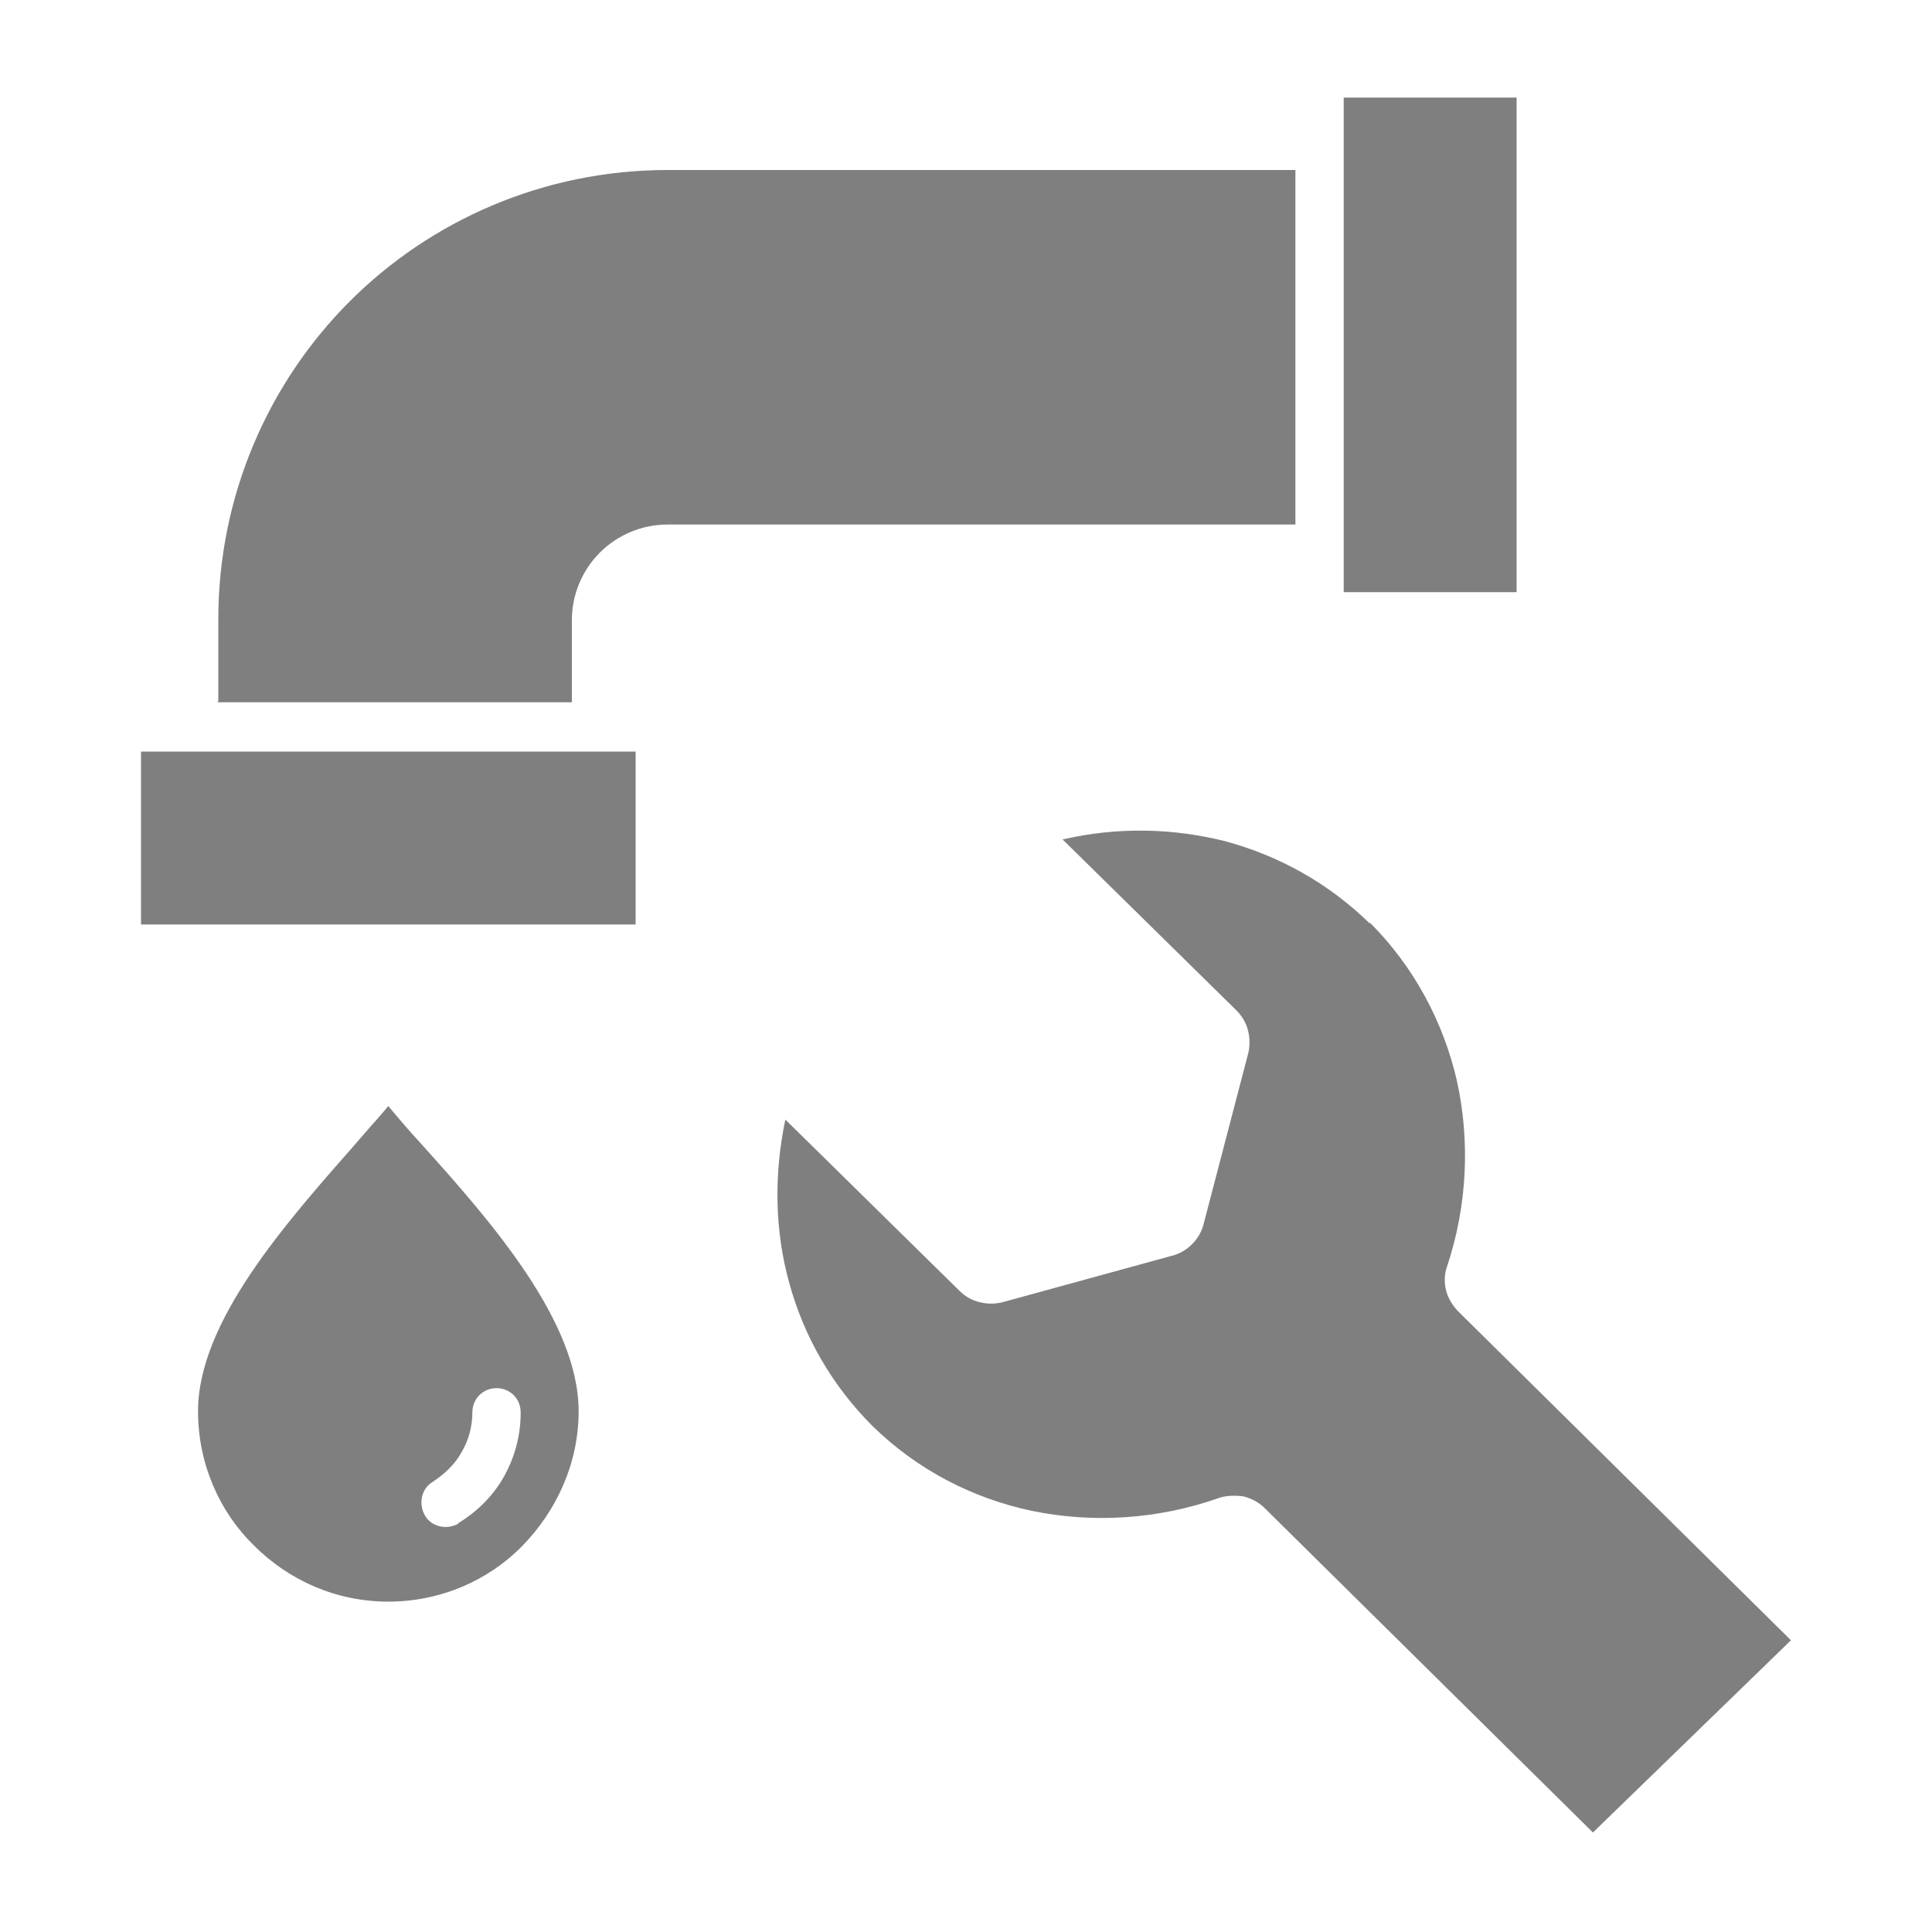
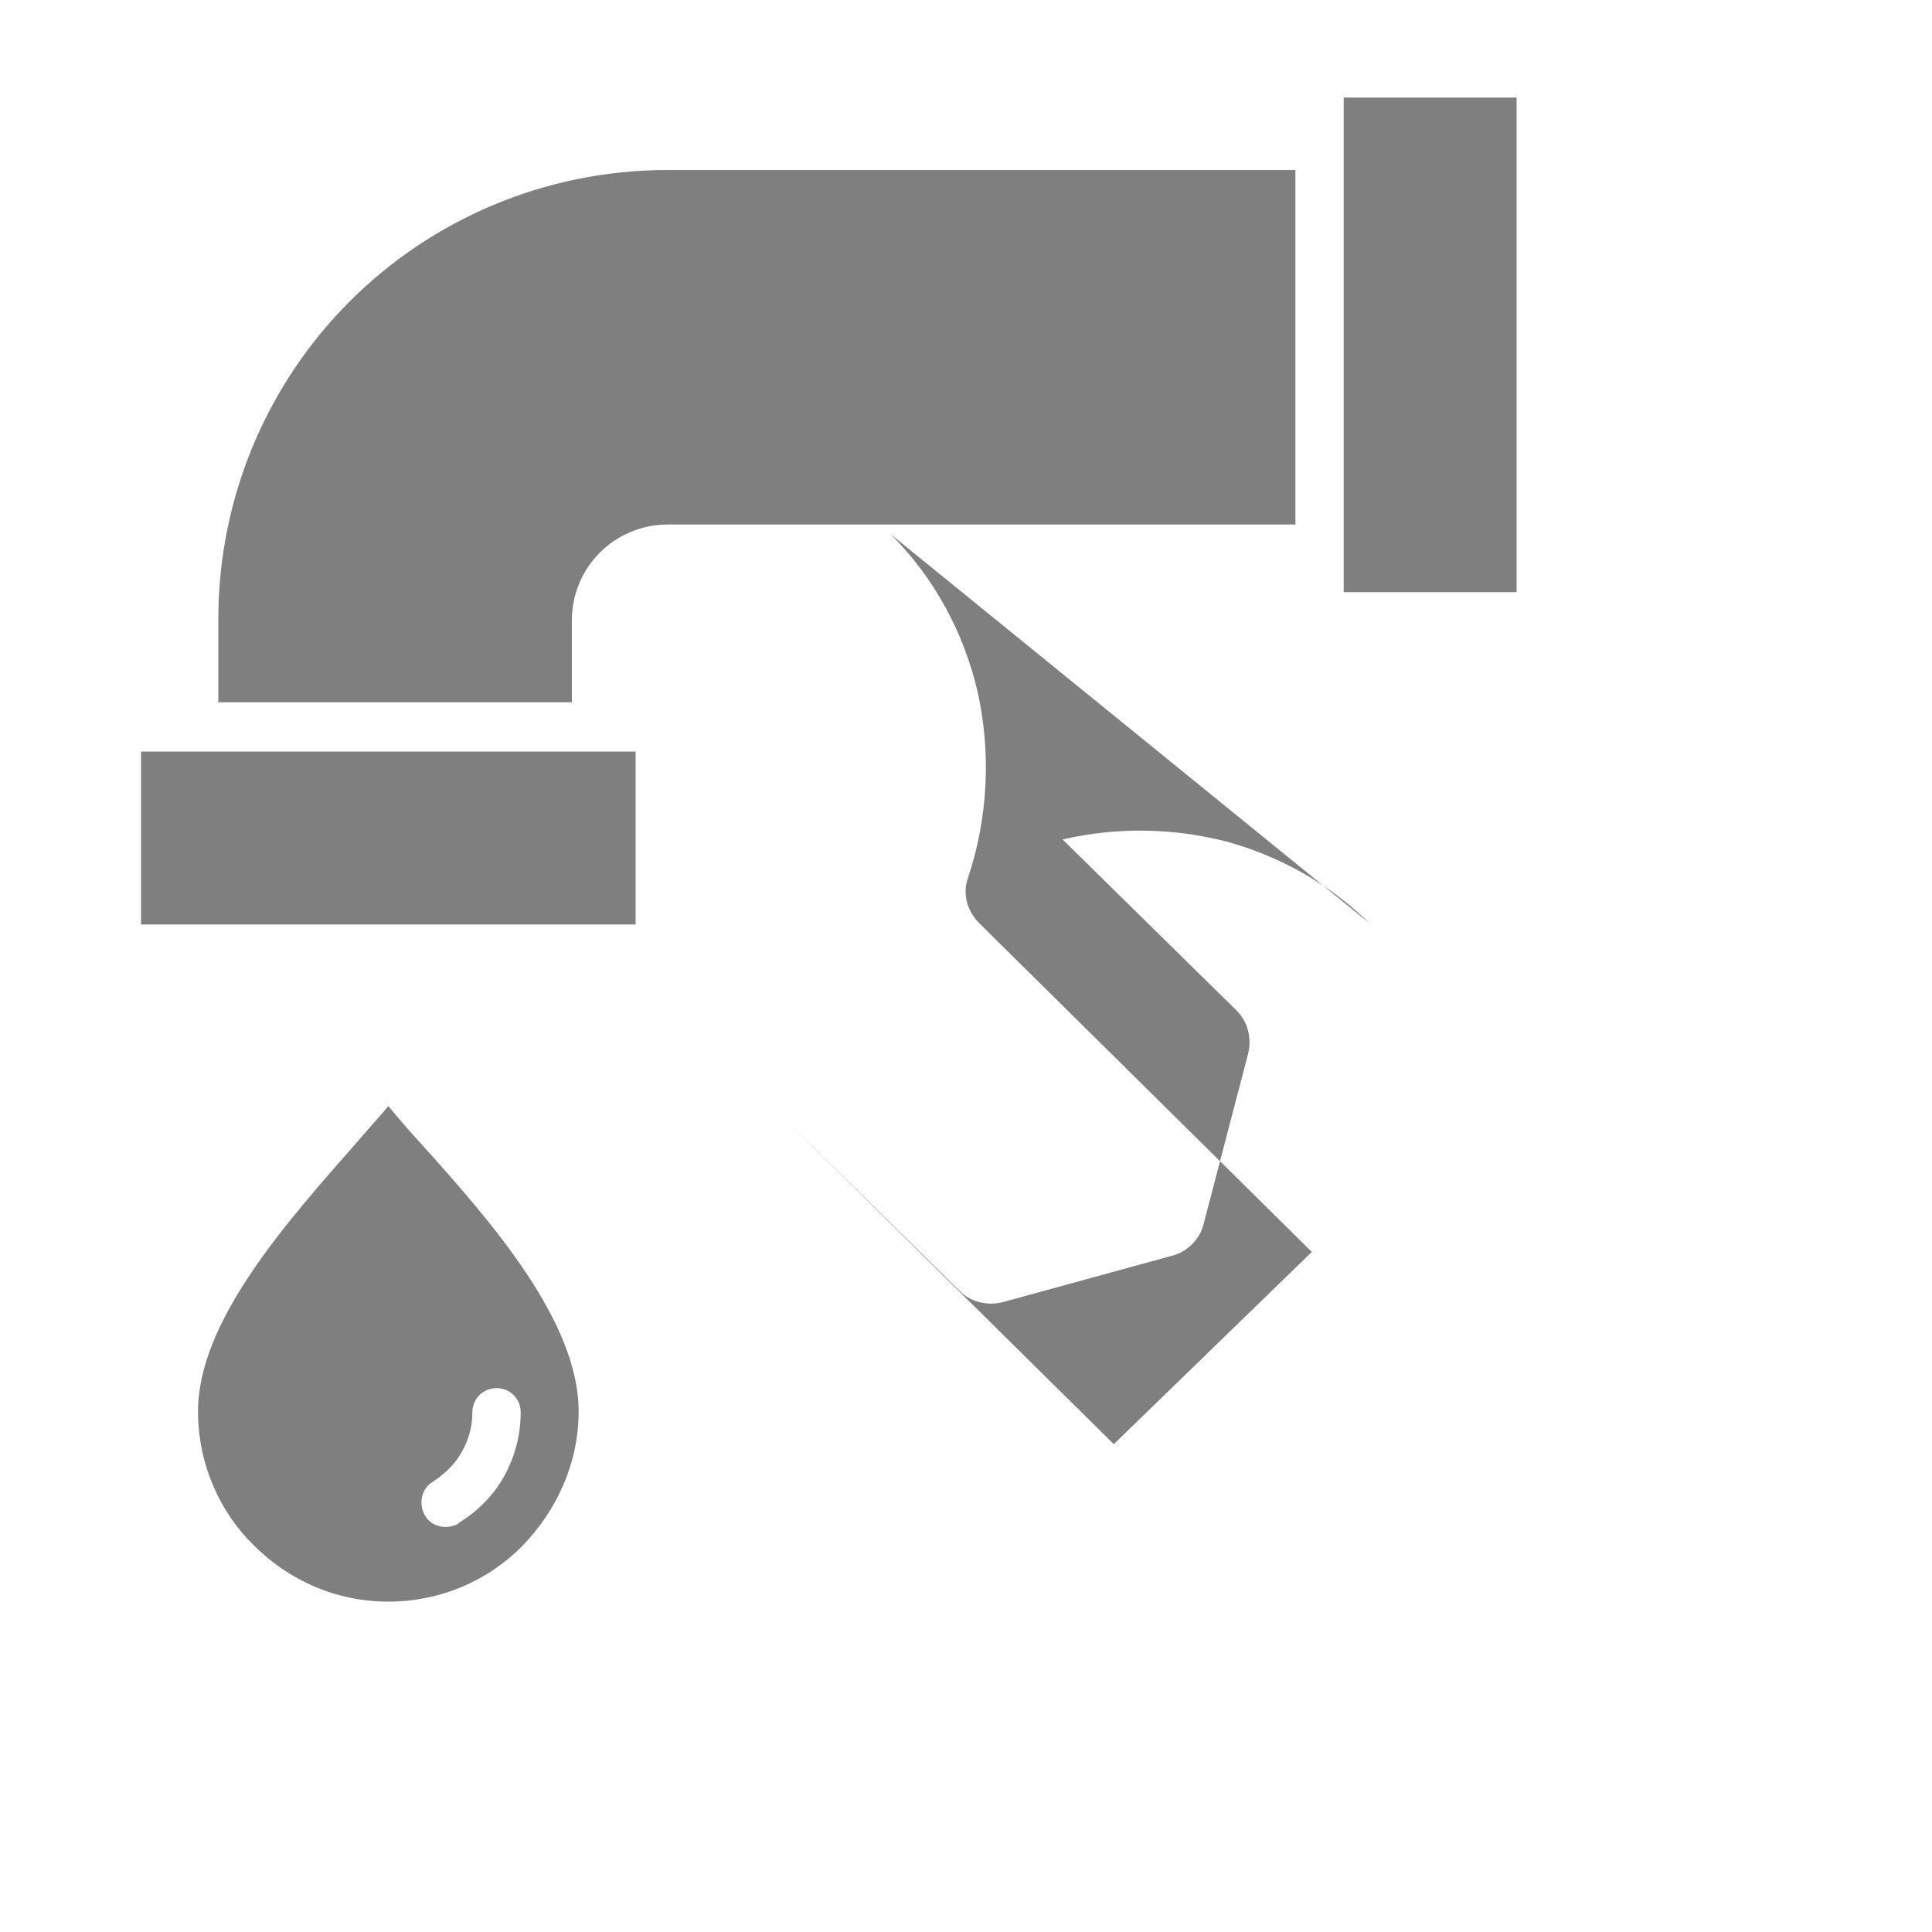
<svg xmlns="http://www.w3.org/2000/svg" id="Layer_1" width="20" height="20" version="1.1" viewBox="0 0 20 20">
  <defs>
    <style>
      .st0 {
        fill: #7f7f7f;
        fill-rule: evenodd;
      }
    </style>
  </defs>
-   <path class="st0" d="M4.75,15.77c-.12.07-.28.04-.35-.08-.07-.12-.04-.28.08-.35.12-.08.23-.18.3-.31.07-.12.11-.26.11-.41,0-.14.11-.25.25-.25s.25.11.25.25c0,.24-.06.46-.17.66-.11.2-.28.37-.48.49h0ZM4.02,16.58c.54,0,1.04-.22,1.39-.58s.58-.85.58-1.39c0-.93-.9-1.96-1.64-2.78-.12-.13-.23-.26-.33-.38-.1.12-.22.25-.33.38-.73.83-1.64,1.85-1.64,2.78,0,.54.22,1.04.58,1.39.36.36.85.58,1.39.58h0ZM2.25,7.27h3.67v-.85c0-.27.11-.52.29-.7.18-.18.43-.29.7-.29h6.5V1.76h-6.5c-1.28,0-2.45.52-3.29,1.36-.84.84-1.36,2.01-1.36,3.29v.85h0ZM6.58,9.57v-1.79H1.46v1.79h5.12ZM15.7,1.01h-1.79v5.12h1.79V1.01ZM14.18,9.56c-.43-.42-.94-.7-1.49-.85-.55-.14-1.13-.15-1.69-.02l1.8,1.77c.06.06.1.13.12.21.02.08.02.16,0,.24l-.46,1.76c-.02.08-.06.15-.12.21-.06.06-.13.1-.21.12l-1.75.48c-.08.02-.16.02-.24,0-.08-.02-.15-.06-.21-.12l-1.8-1.77c-.12.57-.11,1.15.04,1.69.15.55.44,1.06.86,1.48.47.46,1.04.75,1.65.88.63.13,1.3.09,1.93-.13.08-.03.17-.03.26-.02.08.02.16.06.22.12l3.4,3.36,2.05-1.99-3.44-3.4c-.06-.06-.11-.14-.13-.22-.02-.08-.02-.17.01-.25.21-.63.24-1.3.1-1.93-.14-.6-.44-1.17-.9-1.63h0Z" />
+   <path class="st0" d="M4.75,15.77c-.12.07-.28.04-.35-.08-.07-.12-.04-.28.08-.35.12-.08.23-.18.3-.31.07-.12.11-.26.11-.41,0-.14.11-.25.25-.25s.25.11.25.25c0,.24-.06.46-.17.66-.11.2-.28.37-.48.49h0ZM4.02,16.58c.54,0,1.04-.22,1.39-.58s.58-.85.58-1.39c0-.93-.9-1.96-1.64-2.78-.12-.13-.23-.26-.33-.38-.1.12-.22.25-.33.38-.73.83-1.64,1.85-1.64,2.78,0,.54.22,1.04.58,1.39.36.36.85.58,1.39.58h0ZM2.25,7.27h3.67v-.85c0-.27.11-.52.29-.7.18-.18.43-.29.7-.29h6.5V1.76h-6.5c-1.28,0-2.45.52-3.29,1.36-.84.84-1.36,2.01-1.36,3.29v.85h0ZM6.58,9.57v-1.79H1.46v1.79h5.12ZM15.7,1.01h-1.79v5.12h1.79V1.01ZM14.18,9.56c-.43-.42-.94-.7-1.49-.85-.55-.14-1.13-.15-1.69-.02l1.8,1.77c.06.06.1.13.12.21.02.08.02.16,0,.24l-.46,1.76c-.02.08-.06.15-.12.21-.06.06-.13.1-.21.12l-1.75.48c-.08.02-.16.02-.24,0-.08-.02-.15-.06-.21-.12l-1.8-1.77l3.4,3.36,2.05-1.99-3.44-3.4c-.06-.06-.11-.14-.13-.22-.02-.08-.02-.17.01-.25.21-.63.24-1.3.1-1.93-.14-.6-.44-1.17-.9-1.63h0Z" />
</svg>